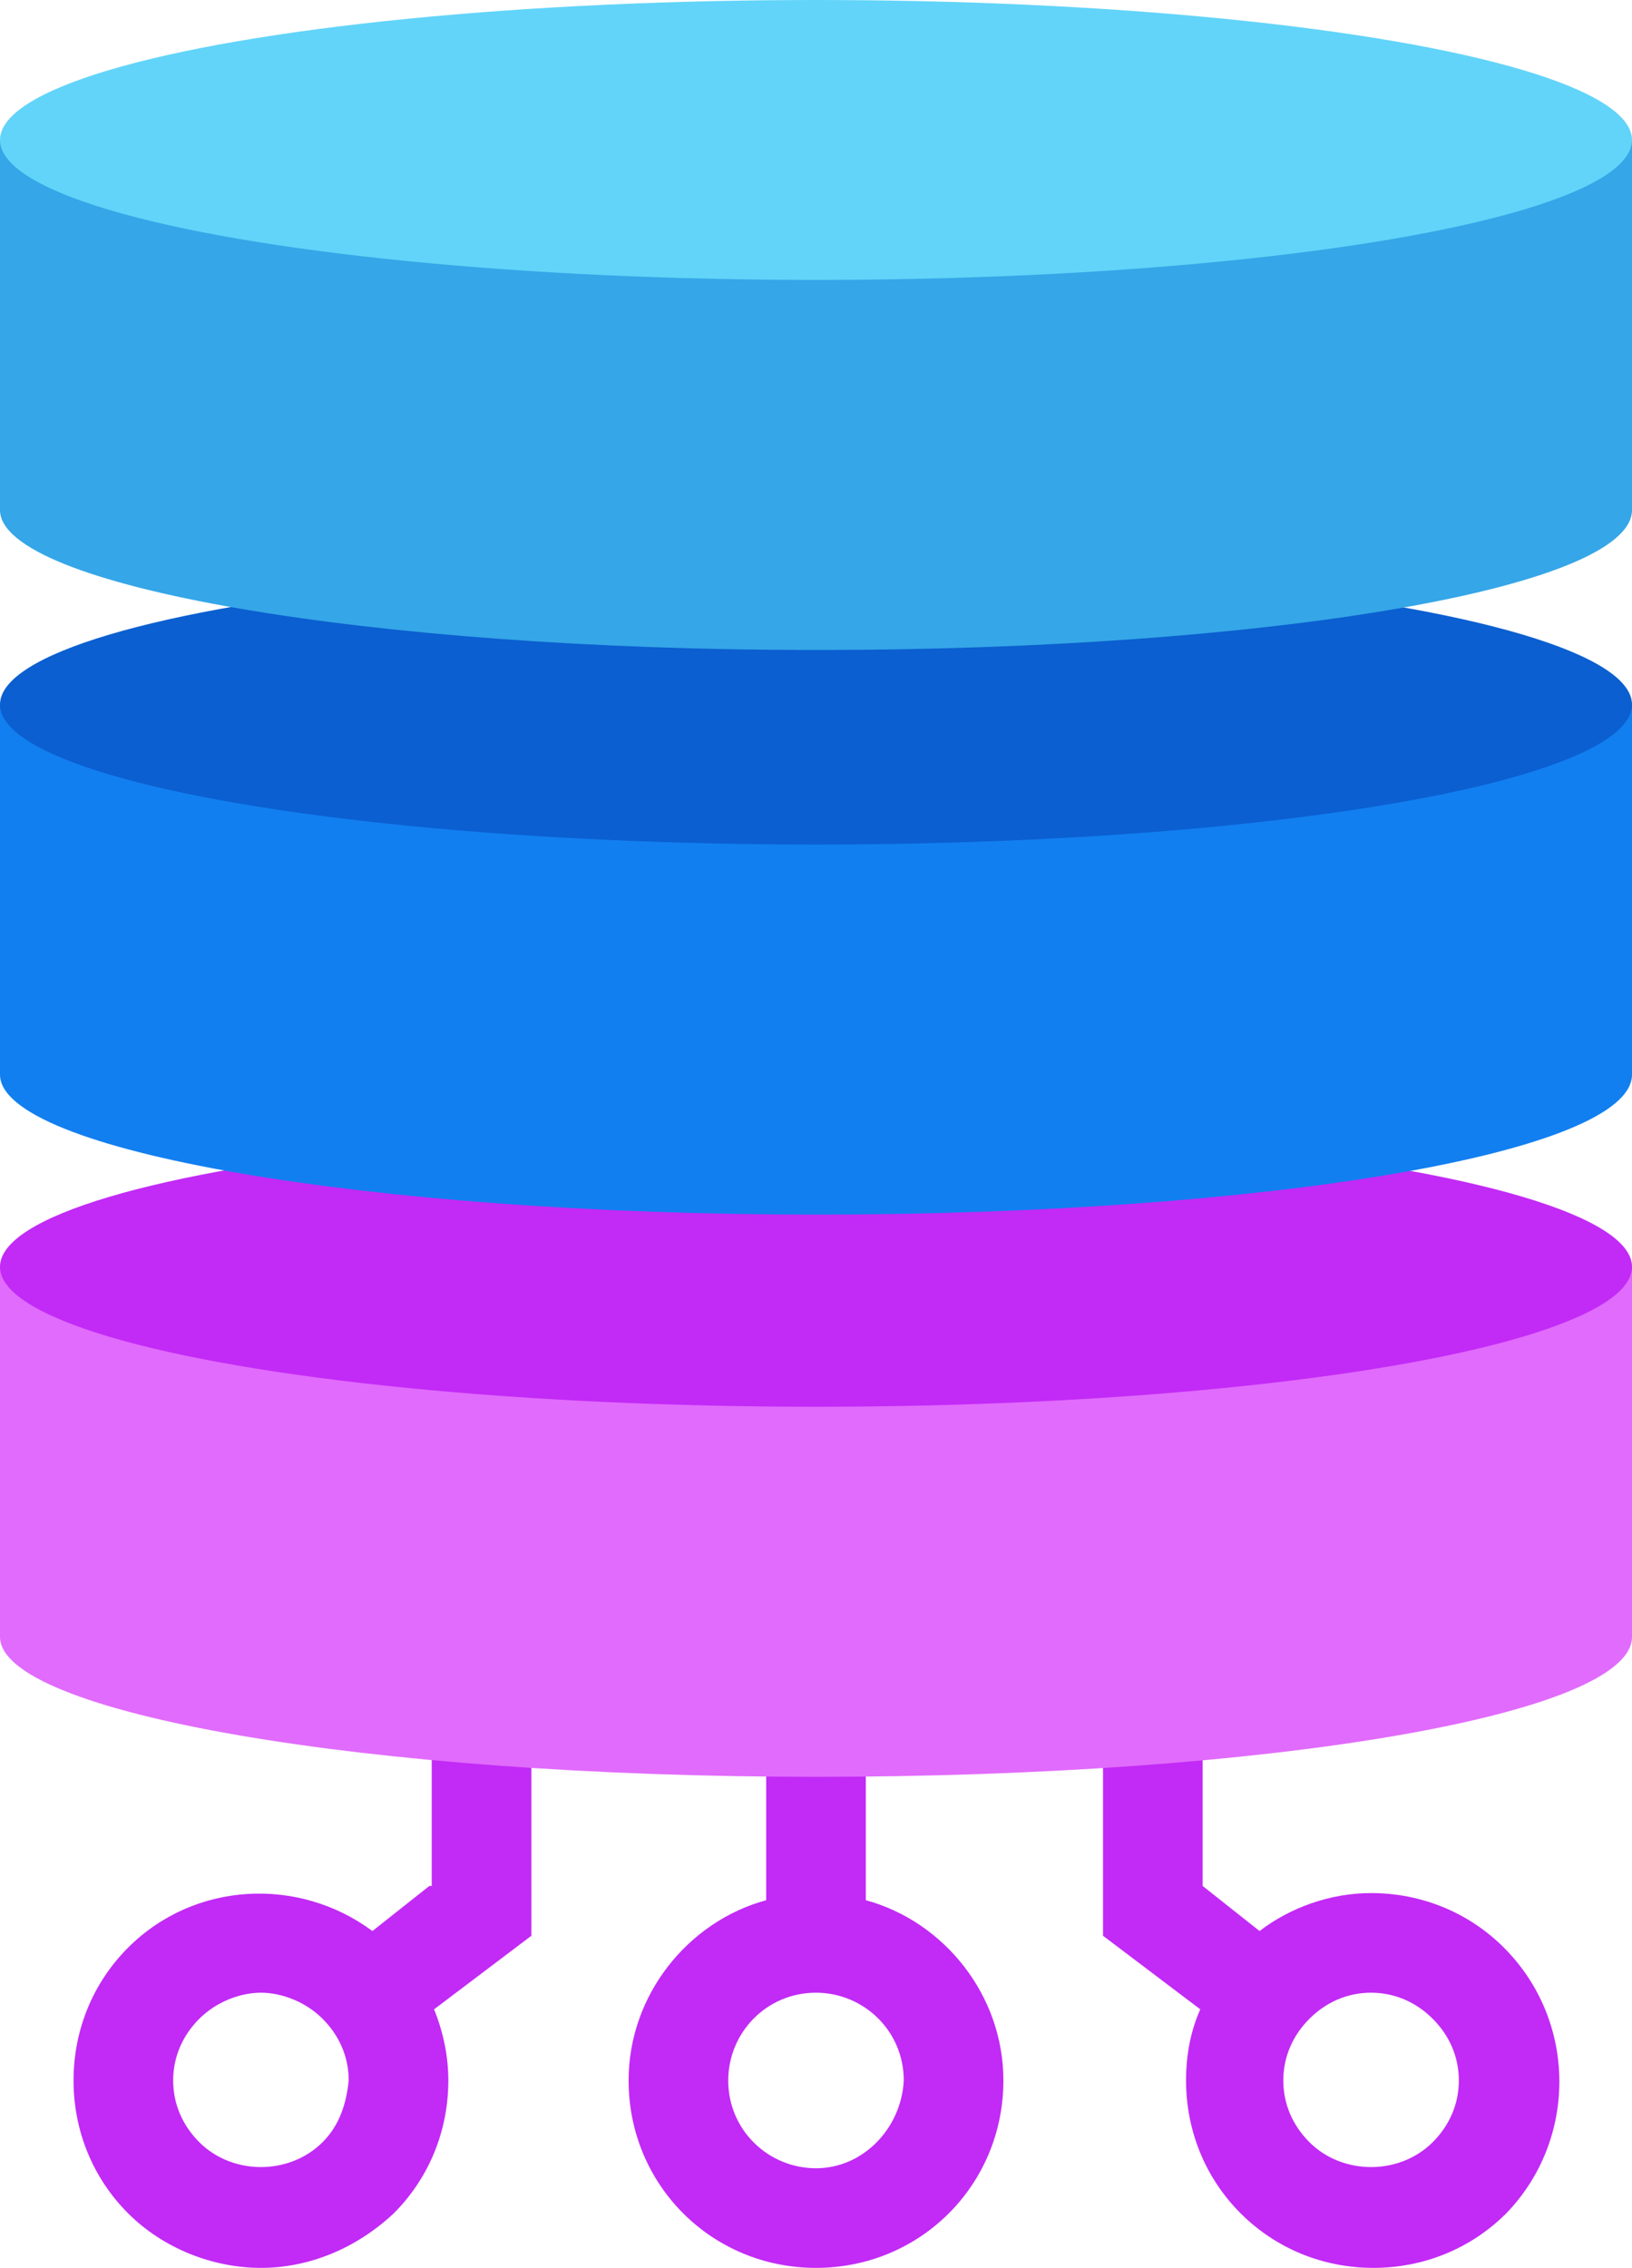
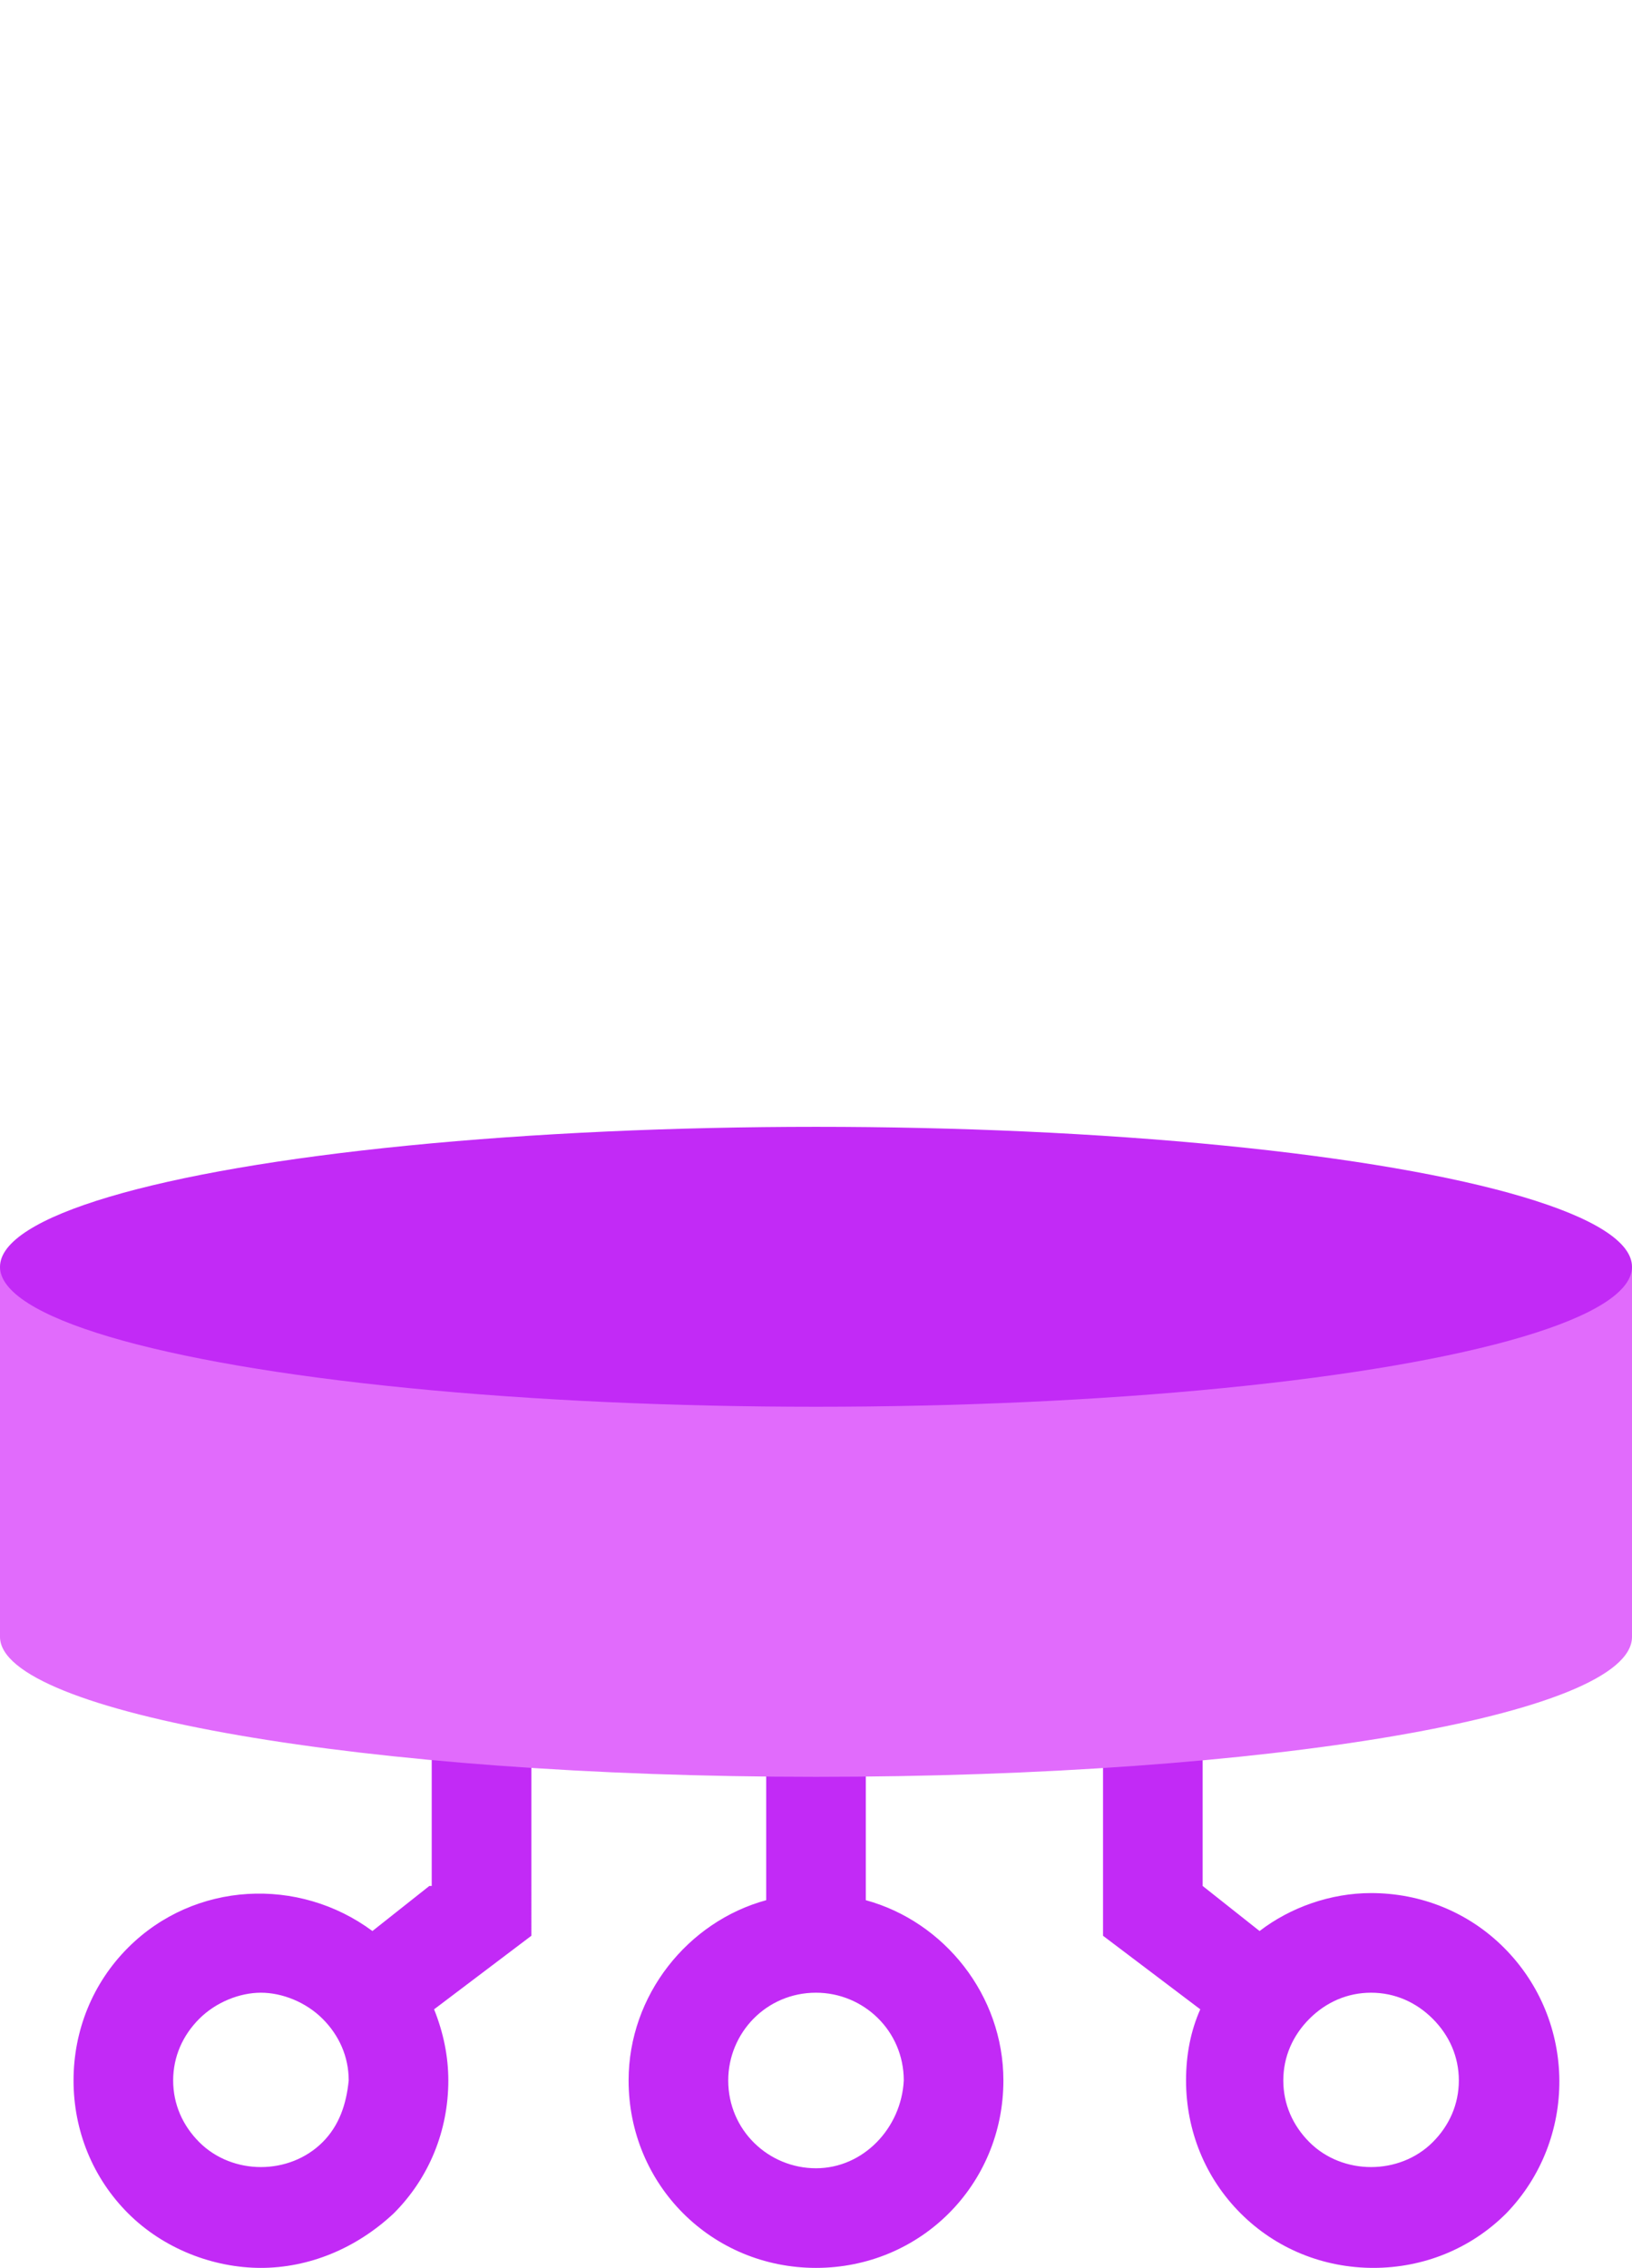
<svg xmlns="http://www.w3.org/2000/svg" viewBox="5.3 1.8 68.8 95.6" preserveAspectRatio="xMinYMin" xml:space="preserve">
  <path class="st29" d="M41.8 81.9V69.1h-4.2v12.8c-3.3.9-5.8 4-5.8 7.6 0 4.4 3.5 7.9 7.9 7.9s7.9-3.5 7.9-7.9c0-3.6-2.5-6.7-5.8-7.6zm-2.1 11.3c-2 0-3.7-1.6-3.7-3.7 0-2 1.6-3.7 3.7-3.7 2 0 3.7 1.6 3.7 3.7-.1 2-1.7 3.7-3.7 3.7zM23.4 81.3 21 83.2c-3.1-2.3-7.5-2.1-10.3.7-1.5 1.5-2.3 3.5-2.3 5.6 0 2.1.8 4.1 2.3 5.6 1.5 1.5 3.6 2.3 5.6 2.3 2 0 4-.8 5.6-2.3 1.5-1.5 2.3-3.5 2.3-5.6 0-1-.2-2-.6-3l4.1-3.1V64.7h-4.2v16.6zm-4.5 10.8c-1.4 1.4-3.8 1.4-5.2 0-.7-.7-1.1-1.6-1.1-2.6s.4-1.9 1.1-2.6c.7-.7 1.7-1.1 2.6-1.1.9 0 1.9.4 2.6 1.1.7.7 1.1 1.6 1.1 2.6-.1 1-.4 1.9-1.1 2.6zm49.8-8.2c-1.5-1.5-3.5-2.3-5.6-2.3-1.7 0-3.4.6-4.7 1.6L56 81.3V64.7h-4.2v18.7l4.1 3.1c-.4.9-.6 1.9-.6 3 0 2.1.8 4.1 2.3 5.6 1.5 1.5 3.5 2.3 5.6 2.3 2.1 0 4.1-.8 5.6-2.3 3-3.1 3-8.1-.1-11.2zm-3 8.2c-1.4 1.4-3.8 1.4-5.2 0-.7-.7-1.1-1.6-1.1-2.6s.4-1.9 1.1-2.6c.7-.7 1.6-1.1 2.6-1.1s1.9.4 2.6 1.1c.7.7 1.1 1.6 1.1 2.6s-.4 1.9-1.1 2.6z" data-layer-id="535898623814" style="fill:#c22af6;fill-opacity:1" />
  <path class="st29" d="M5.3 55.2h68.8v15.6c0 3.3-15.4 5.9-34.4 5.9S5.3 74 5.3 70.8V55.2z" data-layer-id="1979628423826" style="fill:#e16bfc;fill-opacity:1" />
  <ellipse class="st38" cx="39.7" cy="55.2" rx="34.4" ry="5.9" data-layer-id="9039697923839" style="fill:#c22af6;fill-opacity:1" />
-   <path class="st114" d="M5.3 31.5h68.8v15.6c0 3.3-15.4 5.9-34.4 5.9S5.3 50.3 5.3 47.1V31.5z" data-layer-id="2138685723852" style="fill:#127ff0" />
-   <ellipse class="st43" cx="39.7" cy="31.5" rx="34.4" ry="5.9" data-layer-id="7408124823864" style="fill:#0b5fd0" />
-   <path class="st91" d="M5.3 7.7h68.8v15.6c0 3.3-15.4 5.9-34.4 5.9S5.3 26.5 5.3 23.3V7.7z" data-layer-id="5749115123876" style="fill:#35a6e7;fill-opacity:1" />
-   <ellipse class="st37" cx="39.7" cy="7.7" rx="34.4" ry="5.9" data-layer-id="6409292623888" style="fill:#62d4f9;fill-opacity:1" />
</svg>